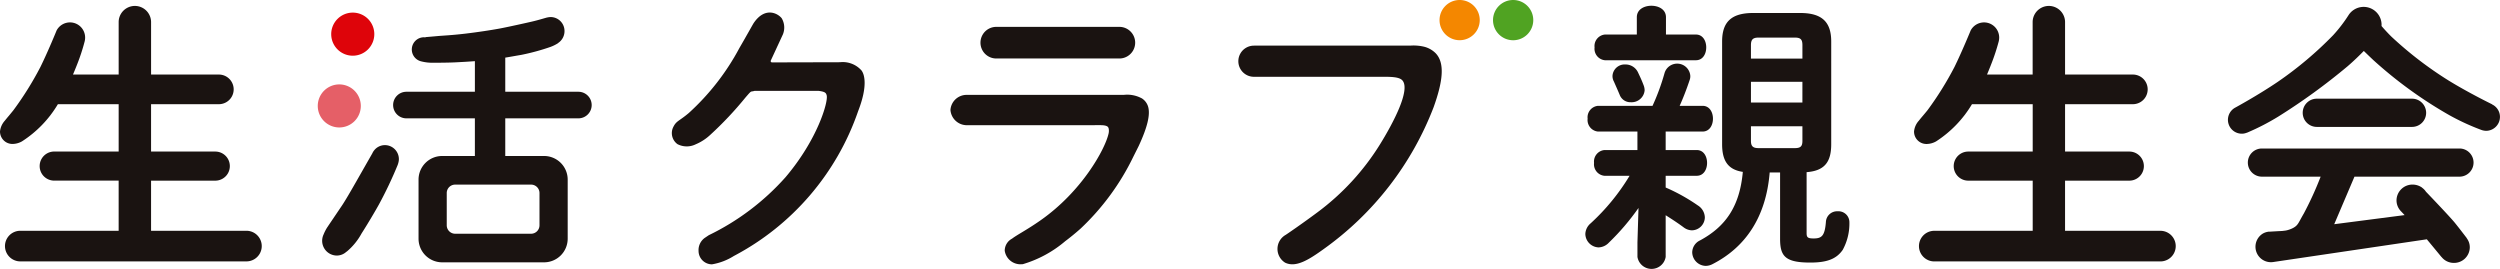
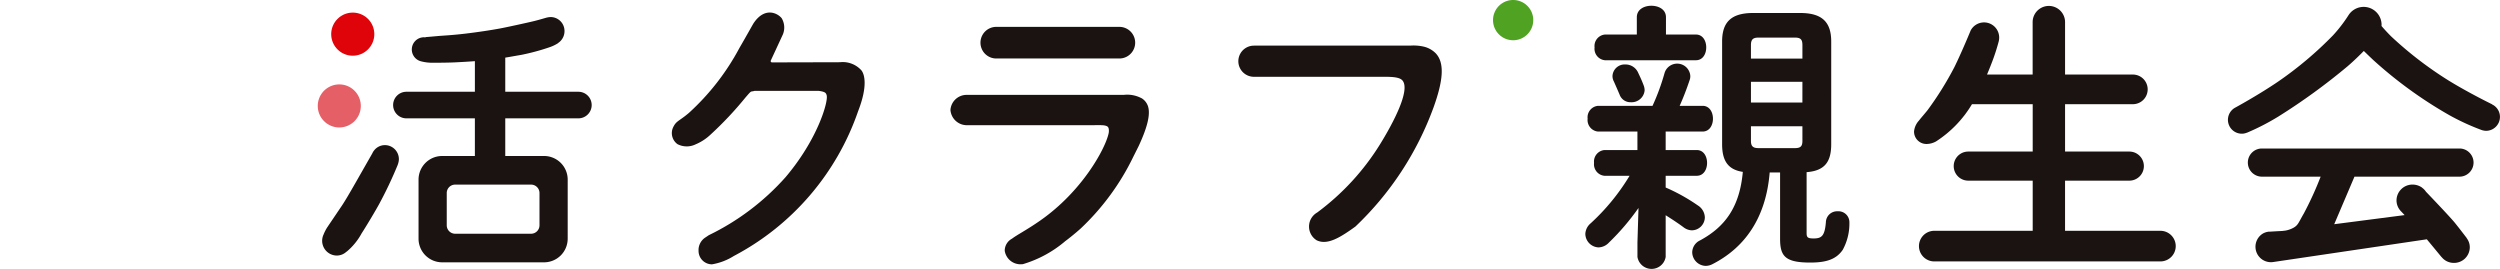
<svg xmlns="http://www.w3.org/2000/svg" width="256.904" height="27.638" viewBox="0 0 256.904 27.638">
  <defs>
    <clipPath id="clip-path">
      <rect id="長方形_5030" data-name="長方形 5030" width="256.904" height="27.638" fill="none" />
    </clipPath>
  </defs>
  <g id="グループ_7567" data-name="グループ 7567" transform="translate(0 0)">
    <g id="グループ_7566" data-name="グループ 7566" transform="translate(0 0)" clip-path="url(#clip-path)">
      <path id="パス_7704" data-name="パス 7704" d="M25.674,7.856A2.212,2.212,0,1,1,23.46,5.645a2.213,2.213,0,0,1,2.214,2.211" transform="translate(11.404 3.029)" fill="#e55f67" />
      <path id="パス_7705" data-name="パス 7705" d="M26.577,3.055A2.214,2.214,0,1,1,24.363.844a2.211,2.211,0,0,1,2.214,2.211" transform="translate(11.887 0.452)" fill="#de040a" />
-       <path id="パス_7706" data-name="パス 7706" d="M100.4,2.074A2.066,2.066,0,1,1,98.331,0,2.066,2.066,0,0,1,100.4,2.074" transform="translate(51.661 0)" fill="#f48700" />
-       <path id="パス_7707" data-name="パス 7707" d="M25.324,23.519h-9.8V18.365h6.6a1.494,1.494,0,1,0,0-2.989v0h-6.6V10.508H22.49a1.523,1.523,0,0,0,0-3.046H15.525V2.036a1.666,1.666,0,0,0-3.331,0V7.462H7.5c.277-.652.459-1.126.459-1.126A20.389,20.389,0,0,0,8.7,4.058H8.7a1.642,1.642,0,0,0,.048-.4,1.556,1.556,0,0,0-2.929-.731S4.939,5.091,4.154,6.682a32.982,32.982,0,0,1-2.78,4.453C.99,11.616.7,11.94.5,12.2A1.946,1.946,0,0,0,0,13.308a1.29,1.29,0,0,0,.63,1.111,1.288,1.288,0,0,0,.69.174,2.02,2.02,0,0,0,.936-.263,11.567,11.567,0,0,0,3.693-3.822h6.245v4.865H5.57v0a1.494,1.494,0,1,0,0,2.989h6.623v5.154H2.085a1.573,1.573,0,0,0,0,3.146H25.324a1.573,1.573,0,0,0,0-3.146" transform="translate(0 0.199)" fill="#1a1311" />
      <path id="パス_7708" data-name="パス 7708" d="M27.993,9.705a1.408,1.408,0,0,0-1.14.582h-.006a.068.068,0,0,0-.012.022,1.411,1.411,0,0,0-.138.243c-.281.492-.876,1.534-1.215,2.13-.567,1-1.42,2.5-1.858,3.164-.75,1.114-1.554,2.3-1.554,2.3a4.462,4.462,0,0,0-.384.748l0,0a1.516,1.516,0,0,0,1.357,2.159,1.453,1.453,0,0,0,1-.4l.011.006a6.408,6.408,0,0,0,1.538-1.876c.656-1.02,1.44-2.359,1.77-2.953A41.669,41.669,0,0,0,29.3,11.752a.175.175,0,0,1,.026-.066c.015-.041.022-.066.022-.066h-.006a1.528,1.528,0,0,0,.085-.463,1.441,1.441,0,0,0-1.429-1.452" transform="translate(11.563 5.208)" fill="#1a1311" />
      <path id="パス_7709" data-name="パス 7709" d="M45.326,8.818H37.812V5.31c.486-.078.954-.166,1.644-.283a22.631,22.631,0,0,0,3.02-.825,4.007,4.007,0,0,0,.774-.387l-.006-.009A1.458,1.458,0,0,0,43.9,2.584a1.432,1.432,0,0,0-1.421-1.443,1.549,1.549,0,0,0-.349.045l-.006-.006c-.467.132-.917.27-1.458.4s-2.717.612-3.511.756-2.047.343-3.5.516c-1.342.157-2.078.183-2.764.24-.51.049-1.285.112-1.285.112v.032a1.113,1.113,0,0,0-.169-.018,1.255,1.255,0,0,0-.246,2.48,4.53,4.53,0,0,0,1.171.138c.343,0,1.732,0,2.582-.055.473-.023,1.1-.06,1.746-.108V8.818H27.654a1.365,1.365,0,0,0,0,2.731h7.035v3.869H31.3a2.428,2.428,0,0,0-2.4,2.443v6.044a2.429,2.429,0,0,0,2.4,2.44H41.827a2.43,2.43,0,0,0,2.4-2.44V17.861a2.429,2.429,0,0,0-2.4-2.443H37.812V11.549h7.514a1.365,1.365,0,0,0,0-2.731m-4.85,9.541a.864.864,0,0,1,.853.87v3.305a.866.866,0,0,1-.853.873H32.655a.867.867,0,0,1-.857-.873V19.229a.864.864,0,0,1,.857-.87Z" transform="translate(14.11 0.612)" fill="#1a1311" />
      <path id="パス_7710" data-name="パス 7710" d="M62.2,5.945l-6.99.018c-.132-.037-.111-.069-.126-.163L56.34,3.086a1.867,1.867,0,0,0-.126-1.666c-.426-.529-1.733-1.186-2.875.5-.089.132-.731,1.3-1.455,2.542a24.779,24.779,0,0,1-5.212,6.7c-1.022.865-1.28.79-1.609,1.468a1.4,1.4,0,0,0,.444,1.732,2.074,2.074,0,0,0,1.878.015,5.065,5.065,0,0,0,1.507-.983,35.788,35.788,0,0,0,3.59-3.809c.215-.249.347-.4.438-.495.192-.2.2-.106.5-.2h6.612c.648.088.744.2.813.479.154.655-.927,4.5-4.247,8.407a25.325,25.325,0,0,1-7.877,5.945L48.307,24a1.535,1.535,0,0,0-.633,1.335,1.381,1.381,0,0,0,1.374,1.378l.006-.006,0,.006a6.092,6.092,0,0,0,2.248-.859A26.6,26.6,0,0,0,64.073,10.97c1.011-2.594.652-3.788.341-4.184A2.578,2.578,0,0,0,62.2,5.945" transform="translate(24.111 0.45)" fill="#1a1311" />
      <path id="パス_7711" data-name="パス 7711" d="M67.19,5.047H79.837a1.625,1.625,0,1,0,0-3.25H67.19a1.625,1.625,0,0,0,0,3.25" transform="translate(35.19 0.964)" fill="#1a1311" />
      <path id="パス_7712" data-name="パス 7712" d="M83.2,6.691a3.133,3.133,0,0,0-1.833-.346H65.2a1.662,1.662,0,0,0-1.641,1.549A1.689,1.689,0,0,0,65.21,9.461H77.915c.564,0,1.166-.022,1.44.02.453.075.421.244.463.315a1.249,1.249,0,0,1-.022.576c-.375,1.586-2.721,5.89-7,8.879-1.4.979-2.35,1.446-2.91,1.87a1.4,1.4,0,0,0-.75,1.232,1.633,1.633,0,0,0,1.65,1.4,1.069,1.069,0,0,0,.138-.011.284.284,0,0,0,.072,0,11.973,11.973,0,0,0,4.36-2.365c.532-.4,1.06-.83,1.57-1.285a25.153,25.153,0,0,0,5.429-7.4l.541-1.08c.945-2.028,1.172-3.215,1-3.962a1.533,1.533,0,0,0-.7-.967" transform="translate(34.111 3.405)" fill="#1a1311" />
-       <path id="パス_7713" data-name="パス 7713" d="M103.058,3.818a2.566,2.566,0,0,0-1.152-.648,4.668,4.668,0,0,0-1.386-.12c-3.047.006-16.046,0-16.046,0-.017-.006-.041.006-.057.006H84.4a1.6,1.6,0,0,0,0,3.2H97.52c1.036-.006,1.835.018,2.144.378.844.979-.957,4.383-2.3,6.555A25.265,25.265,0,0,1,90.9,20.205c-1.531,1.14-3.146,2.245-3.242,2.3a1.66,1.66,0,0,0-.051,2.852c1.108.539,2.437-.3,3.98-1.411A31.969,31.969,0,0,0,102.86,9.4c.979-2.72,1.177-4.584.2-5.58" transform="translate(44.454 1.635)" fill="#1a1311" />
+       <path id="パス_7713" data-name="パス 7713" d="M103.058,3.818a2.566,2.566,0,0,0-1.152-.648,4.668,4.668,0,0,0-1.386-.12c-3.047.006-16.046,0-16.046,0-.017-.006-.041.006-.057.006H84.4a1.6,1.6,0,0,0,0,3.2H97.52c1.036-.006,1.835.018,2.144.378.844.979-.957,4.383-2.3,6.555A25.265,25.265,0,0,1,90.9,20.205a1.66,1.66,0,0,0-.051,2.852c1.108.539,2.437-.3,3.98-1.411A31.969,31.969,0,0,0,102.86,9.4c.979-2.72,1.177-4.584.2-5.58" transform="translate(44.454 1.635)" fill="#1a1311" />
      <path id="パス_7714" data-name="パス 7714" d="M103.979,2.074A2.068,2.068,0,1,1,101.908,0a2.066,2.066,0,0,1,2.071,2.074" transform="translate(53.582 0)" fill="#50a322" />
      <path id="パス_7715" data-name="パス 7715" d="M111.48,21.166a24.43,24.43,0,0,1-3.047,3.565,1.514,1.514,0,0,1-1.065.487,1.413,1.413,0,0,1-1.351-1.381,1.5,1.5,0,0,1,.547-1.093,22.072,22.072,0,0,0,4-4.885h-2.586a1.186,1.186,0,0,1-1.065-1.322,1.188,1.188,0,0,1,1.065-1.323h3.391v-1.9h-4.054a1.187,1.187,0,0,1-1.063-1.323,1.184,1.184,0,0,1,1.063-1.32h5.606a22.838,22.838,0,0,0,1.235-3.365,1.353,1.353,0,0,1,2.646.261,1.1,1.1,0,0,1-.058.43c-.346,1.034-.688,1.9-1.034,2.674h2.356c.719,0,1.065.659,1.065,1.32s-.346,1.323-1.065,1.323h-3.794v1.9h3.192c.718,0,1.063.662,1.063,1.323s-.346,1.322-1.063,1.322h-3.192v1.206a18.909,18.909,0,0,1,3.307,1.842,1.5,1.5,0,0,1,.719,1.237,1.356,1.356,0,0,1-1.323,1.32,1.464,1.464,0,0,1-.834-.289c-.575-.432-1.235-.861-1.869-1.263V26.2a1.47,1.47,0,0,1-2.9,0V24.7Zm-.172-19.6c0-.8.747-1.179,1.494-1.179s1.5.375,1.5,1.179V3.344h3.076c.719,0,1.062.661,1.062,1.322s-.343,1.32-1.062,1.32H108.03a1.186,1.186,0,0,1-1.065-1.32,1.186,1.186,0,0,1,1.065-1.322h3.278Zm.8,7.53A1.341,1.341,0,0,1,110.7,10.3a1.175,1.175,0,0,1-1.149-.748c-.229-.546-.346-.8-.6-1.38a1.154,1.154,0,0,1-.143-.6,1.253,1.253,0,0,1,1.322-1.152,1.412,1.412,0,0,1,1.294.805c.23.489.373.778.6,1.38a1.451,1.451,0,0,1,.086.489m12.85,8.425c-.373,4.6-2.5,7.7-5.893,9.427a1.54,1.54,0,0,1-.69.171A1.422,1.422,0,0,1,117,25.707a1.38,1.38,0,0,1,.8-1.206c2.615-1.408,4.081-3.479,4.4-7.044-1.552-.229-2.128-1.177-2.128-2.846V4.062c0-1.984.919-2.932,3.192-2.932h4.828c2.271,0,3.192.948,3.192,2.932V14.611c0,1.813-.661,2.732-2.529,2.875v6.266c0,.433.114.547.718.547.834,0,1.151-.258,1.265-1.7a1.15,1.15,0,0,1,1.208-1.091,1.123,1.123,0,0,1,1.206,1.122,5.644,5.644,0,0,1-.688,2.846c-.661.948-1.638,1.3-3.335,1.3-2.586,0-3.1-.662-3.1-2.443V17.517Zm3.364-13.08c0-.576-.172-.781-.776-.781h-3.737c-.575,0-.776.2-.776.781V5.815h5.289Zm-5.289,5.892h5.288V8.2h-5.288Zm4.513,4.685c.6,0,.776-.2.776-.747v-1.5h-5.289v1.5c0,.546.2.747.776.747Z" transform="translate(56.895 0.205)" fill="#1a1311" />
      <path id="パス_7716" data-name="パス 7716" d="M153.319,23.519h-9.8V18.365h6.606a1.494,1.494,0,1,0,0-2.989v0H143.52V10.508h6.967a1.523,1.523,0,1,0,0-3.046H143.52V2.036a1.666,1.666,0,0,0-3.331,0V7.462H135.5c.275-.652.455-1.126.455-1.126a20.918,20.918,0,0,0,.747-2.277,1.72,1.72,0,0,0,.049-.4,1.556,1.556,0,0,0-2.929-.731s-.887,2.167-1.667,3.757a33.157,33.157,0,0,1-2.778,4.453c-.39.481-.684.805-.876,1.06a1.919,1.919,0,0,0-.5,1.113,1.274,1.274,0,0,0,1.323,1.285,2.04,2.04,0,0,0,.939-.263,11.65,11.65,0,0,0,3.69-3.822h6.242v4.865h-6.623v0a1.494,1.494,0,1,0,0,2.989h6.623v5.154H130.08a1.573,1.573,0,0,0,0,3.146h23.239a1.573,1.573,0,1,0,0-3.146" transform="translate(68.689 0.199)" fill="#1a1311" />
-       <path id="パス_7717" data-name="パス 7717" d="M155.441,6.6h0a1.448,1.448,0,1,0,0,2.9h9.784a1.448,1.448,0,0,0,0-2.9Z" transform="translate(82.639 3.541)" fill="#1a1311" />
      <path id="パス_7718" data-name="パス 7718" d="M176.123,10.473l.006-.009s-2.383-1.159-4.465-2.44a38.14,38.14,0,0,1-5.907-4.538c-.419-.42-.744-.781-.985-1.062,0-.04.006-.075.006-.109a1.843,1.843,0,0,0-3.4-1v0a14.773,14.773,0,0,1-1.575,2.05,37.635,37.635,0,0,1-5.7,4.8c-2.022,1.372-4.352,2.638-4.352,2.638v0a1.425,1.425,0,0,0,.678,2.686,1.276,1.276,0,0,0,.475-.094l.006.006.063-.026.015-.006a23.952,23.952,0,0,0,3.172-1.637,63.633,63.633,0,0,0,7.135-5.18c.584-.5,1.163-1.062,1.657-1.566q.431.422.976.936a43.871,43.871,0,0,0,7.829,5.672,23.878,23.878,0,0,0,3.253,1.5v0a1.555,1.555,0,0,0,.516.1,1.435,1.435,0,0,0,1.417-1.444,1.42,1.42,0,0,0-.822-1.275" transform="translate(79.957 0.25)" fill="#1a1311" />
      <path id="パス_7719" data-name="パス 7719" d="M172.066,12.825a1.447,1.447,0,1,0,0-2.894h-20.3a1.447,1.447,0,0,0,0,2.894H157.8a34.628,34.628,0,0,1-1.726,3.779c-.589,1.008-.579,1.209-1.117,1.5a2.776,2.776,0,0,1-.747.258l-.366.045c-.4.018-.957.051-1.252.069a1.756,1.756,0,0,0-.18.006h-.018v.006a1.53,1.53,0,0,0-.539.189,1.588,1.588,0,0,0,1.033,2.926l15.824-2.342c.645.774,1.5,1.816,1.5,1.816l.006-.006a1.6,1.6,0,0,0,1.239.616,1.617,1.617,0,0,0,1.669-1.561,1.52,1.52,0,0,0-.315-.976l.009-.006s-.8-1.053-1.254-1.609c-.5-.6-2.173-2.362-2.947-3.166a1.5,1.5,0,0,0-.384-.4c0-.006-.012-.018-.012-.018v0a1.692,1.692,0,0,0-.936-.312,1.64,1.64,0,0,0-1.69,1.577,1.6,1.6,0,0,0,.453,1.159s.155.161.378.4l-7.233.937,2.081-4.887Z" transform="translate(80.673 5.329)" fill="#1a1311" />
    </g>
  </g>
</svg>